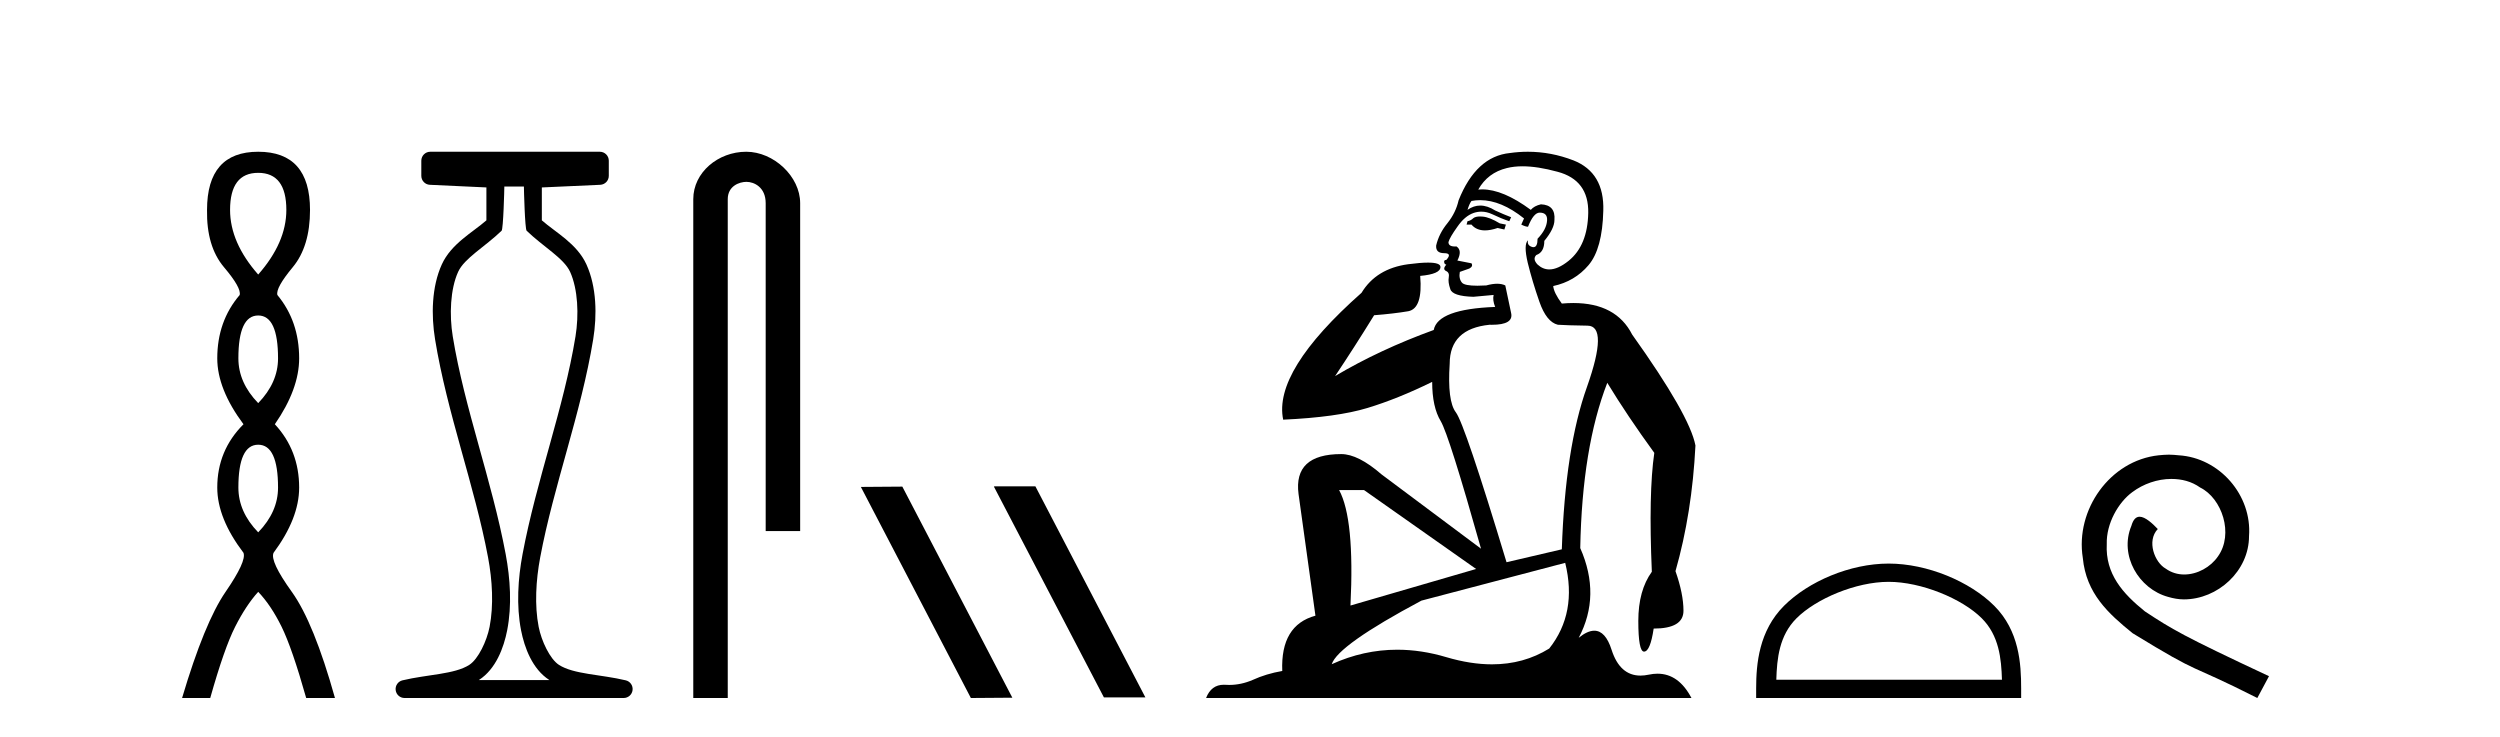
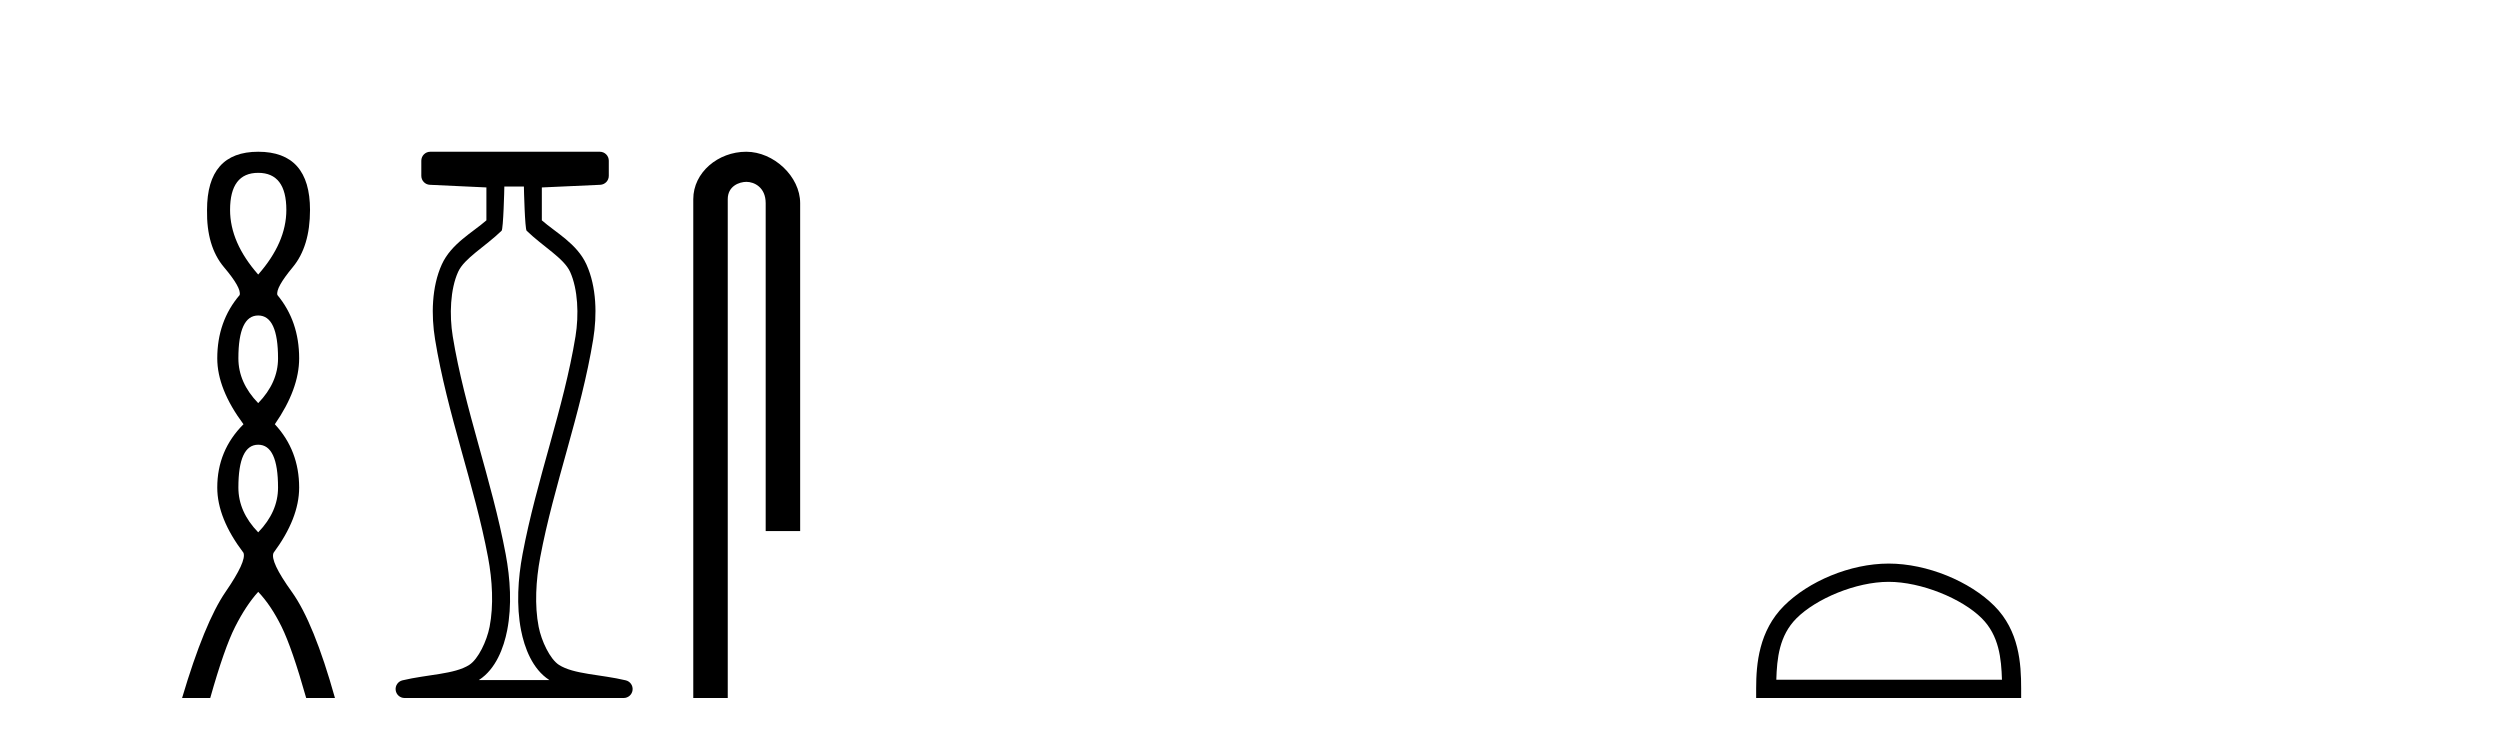
<svg xmlns="http://www.w3.org/2000/svg" width="139.0" height="41.0">
  <path d="M 14.356 9.61 Q 15.921 9.61 15.921 11.673 Q 15.921 13.487 14.356 15.265 Q 12.792 13.487 12.792 11.673 Q 12.792 9.61 14.356 9.61 ZM 14.356 17.541 Q 15.459 17.541 15.459 19.924 Q 15.459 21.276 14.356 22.414 Q 13.254 21.276 13.254 19.924 Q 13.254 17.541 14.356 17.541 ZM 14.356 24.726 Q 15.459 24.726 15.459 27.108 Q 15.459 28.46 14.356 29.598 Q 13.254 28.46 13.254 27.108 Q 13.254 24.726 14.356 24.726 ZM 14.356 8.437 Q 11.511 8.437 11.511 11.673 Q 11.476 13.7 12.454 14.856 Q 13.432 16.012 13.325 16.403 Q 12.08 17.862 12.08 19.924 Q 12.08 21.631 13.538 23.588 Q 12.08 25.046 12.08 27.108 Q 12.08 28.816 13.538 30.736 Q 13.716 31.198 12.543 32.906 Q 11.369 34.613 10.124 38.809 L 11.689 38.809 Q 12.471 36.035 13.076 34.844 Q 13.681 33.652 14.356 32.906 Q 15.068 33.652 15.655 34.844 Q 16.241 36.035 17.024 38.809 L 18.624 38.809 Q 17.451 34.613 16.224 32.906 Q 14.997 31.198 15.21 30.736 Q 16.633 28.816 16.633 27.108 Q 16.633 25.046 15.281 23.588 Q 16.633 21.631 16.633 19.924 Q 16.633 17.862 15.423 16.403 Q 15.317 16.012 16.277 14.856 Q 17.237 13.7 17.237 11.673 Q 17.237 8.437 14.356 8.437 Z" style="fill:#000000;stroke:none" />
  <path d="M 29.129 10.373 C 29.129 10.508 29.184 12.735 29.281 12.829 C 30.205 13.722 31.354 14.356 31.699 15.117 C 32.134 16.078 32.193 17.509 31.998 18.703 C 31.346 22.7 29.828 26.684 29.054 30.812 C 28.798 32.175 28.704 33.671 28.97 35.04 C 29.159 36.009 29.599 37.2 30.536 37.804 C 30.541 37.807 30.545 37.81 30.55 37.813 L 26.62 37.813 C 26.625 37.81 26.63 37.807 26.634 37.804 C 27.571 37.2 28.011 36.009 28.2 35.04 C 28.467 33.671 28.372 32.175 28.116 30.812 C 27.342 26.684 25.825 22.7 25.173 18.703 C 24.978 17.509 25.036 16.078 25.471 15.117 C 25.816 14.356 26.965 13.722 27.889 12.829 C 27.986 12.735 28.041 10.508 28.041 10.373 ZM 23.923 8.437 C 23.648 8.437 23.425 8.66 23.425 8.935 L 23.425 9.777 C 23.425 10.043 23.634 10.263 23.9 10.275 L 27.044 10.421 L 27.044 12.251 C 26.272 12.928 25.088 13.548 24.563 14.706 C 23.997 15.956 23.971 17.525 24.189 18.864 C 24.863 22.997 26.385 26.987 27.137 30.996 C 27.376 32.27 27.453 33.661 27.222 34.849 C 27.067 35.644 26.59 36.646 26.094 36.966 C 25.273 37.496 23.765 37.494 22.376 37.827 C 22.131 37.886 21.969 38.119 21.999 38.369 C 22.029 38.62 22.24 38.809 22.492 38.809 L 34.678 38.809 C 34.93 38.808 35.142 38.619 35.171 38.369 C 35.201 38.119 35.039 37.886 34.794 37.827 C 33.405 37.494 31.898 37.496 31.076 36.966 C 30.58 36.646 30.104 35.644 29.949 34.849 C 29.717 33.661 29.795 32.27 30.034 30.996 C 30.785 26.987 32.307 22.997 32.982 18.864 C 33.2 17.525 33.174 15.956 32.607 14.706 C 32.082 13.548 30.898 12.928 30.126 12.251 L 30.126 10.422 L 33.373 10.275 C 33.639 10.263 33.849 10.044 33.849 9.777 L 33.849 8.935 C 33.849 8.66 33.626 8.437 33.35 8.437 Z" style="fill:#000000;stroke:none" />
  <path d="M 41.491 8.437 C 39.922 8.437 38.546 9.591 38.546 11.072 L 38.546 38.809 L 40.463 38.809 L 40.463 11.072 C 40.463 10.346 41.102 10.111 41.503 10.111 C 41.924 10.111 42.572 10.406 42.572 11.296 L 42.572 29.526 L 44.489 29.526 L 44.489 11.296 C 44.489 9.813 43.02 8.437 41.491 8.437 Z" style="fill:#000000;stroke:none" />
-   <path d="M 55.295 27.039 L 55.261 27.056 L 61.377 38.775 L 63.683 38.775 L 57.567 27.039 ZM 50.17 27.056 L 47.864 27.073 L 53.98 38.809 L 56.286 38.792 L 50.17 27.056 Z" style="fill:#000000;stroke:none" />
-   <path d="M 82.291 12.036 Q 82.037 12.036 81.918 12.129 Q 81.781 12.266 81.593 12.3 L 81.542 12.488 L 81.815 12.488 Q 82.085 12.81 82.564 12.81 Q 82.872 12.81 83.267 12.676 L 83.643 12.761 L 83.728 12.488 L 83.387 12.419 Q 82.823 12.078 82.447 12.044 Q 82.364 12.036 82.291 12.036 ZM 84.65 9.246 Q 85.489 9.246 86.598 9.55 Q 88.34 10.011 88.306 11.839 Q 88.272 13.649 87.213 14.503 Q 86.619 14.98 86.142 14.98 Q 85.782 14.98 85.488 14.708 Q 85.197 14.401 85.419 14.179 Q 85.864 14.025 85.864 13.393 Q 86.427 12.71 86.427 12.232 Q 86.496 11.395 85.676 11.36 Q 85.3 11.446 85.112 11.668 Q 83.569 10.53 82.41 10.53 Q 82.299 10.53 82.191 10.541 L 82.191 10.541 Q 82.721 9.601 83.78 9.345 Q 84.171 9.246 84.65 9.246 ZM 82.297 11.128 Q 83.464 11.128 84.736 12.146 L 84.583 12.488 Q 84.822 12.607 84.958 12.607 Q 85.266 11.822 85.607 11.822 Q 86.051 11.822 86.017 12.266 Q 85.983 12.761 85.488 13.274 Q 85.488 13.743 85.26 13.743 Q 85.231 13.743 85.197 13.735 Q 84.89 13.649 84.958 13.359 L 84.958 13.359 Q 84.702 13.581 84.941 14.606 Q 85.197 15.648 85.59 16.775 Q 85.983 17.902 86.615 18.056 Q 87.11 18.09 88.272 18.107 Q 89.433 18.124 88.238 21.506 Q 87.025 24.888 86.837 30.542 L 83.763 31.26 Q 81.44 23.573 80.944 22.924 Q 80.466 22.292 80.603 20.225 Q 80.603 18.278 82.823 18.056 Q 82.887 18.058 82.948 18.058 Q 84.165 18.058 84.019 17.407 Q 83.882 16.741 83.694 15.87 Q 83.506 15.776 83.242 15.776 Q 82.977 15.776 82.635 15.87 Q 82.362 15.886 82.143 15.886 Q 81.43 15.886 81.286 15.716 Q 81.098 15.494 81.166 15.118 L 81.696 14.93 Q 81.918 14.811 81.815 14.64 L 81.03 14.486 Q 81.32 13.923 80.978 13.701 Q 80.929 13.704 80.885 13.704 Q 80.534 13.704 80.534 13.461 Q 80.603 13.205 81.03 12.607 Q 81.44 12.01 81.935 11.839 Q 82.149 11.768 82.362 11.768 Q 82.661 11.768 82.96 11.907 Q 83.455 12.146 83.916 12.3 L 84.019 12.078 Q 83.609 11.924 83.131 11.702 Q 82.698 11.429 82.302 11.429 Q 81.932 11.429 81.593 11.668 Q 81.696 11.326 81.815 11.173 Q 82.054 11.128 82.297 11.128 ZM 75.837 27.246 L 82.072 31.635 L 75.086 33.668 Q 75.325 28.851 74.454 27.246 ZM 87.025 31.294 Q 87.708 34.078 86.137 36.059 Q 84.719 36.937 82.954 36.937 Q 81.763 36.937 80.415 36.538 Q 79.025 36.124 77.686 36.124 Q 75.815 36.124 74.044 36.93 Q 74.385 35.871 79.031 33.395 L 87.025 31.294 ZM 84.95 8.437 Q 84.453 8.437 83.951 8.508 Q 82.072 8.696 81.098 11.138 Q 80.944 11.822 80.483 12.402 Q 80.005 12.983 79.851 13.649 Q 79.817 14.076 80.295 14.076 Q 80.756 14.076 80.415 14.452 Q 80.278 14.452 80.295 14.572 Q 80.312 14.708 80.415 14.708 Q 80.193 14.965 80.398 15.067 Q 80.603 15.152 80.551 15.426 Q 80.5 15.682 80.637 16.075 Q 80.756 16.468 81.918 16.502 L 83.045 16.399 L 83.045 16.399 Q 82.977 16.69 83.131 17.065 Q 79.937 17.185 79.715 18.347 Q 76.708 19.44 74.232 20.909 Q 75.273 19.354 76.401 17.527 Q 77.494 17.441 78.297 17.305 Q 79.117 17.151 78.963 15.34 Q 80.09 15.238 80.09 14.845 Q 80.09 14.601 79.397 14.601 Q 78.975 14.601 78.297 14.691 Q 76.52 14.93 75.701 16.28 Q 70.781 20.635 71.345 23.334 Q 74.334 23.197 76.025 22.685 Q 77.716 22.173 79.629 21.233 Q 79.629 22.634 80.107 23.42 Q 80.569 24.205 82.345 30.508 L 76.811 26.374 Q 75.513 25.247 74.573 25.247 Q 71.909 25.247 72.199 27.468 L 73.138 34.232 Q 71.191 34.761 71.294 37.306 Q 70.405 37.46 69.654 37.802 Q 69.005 38.082 68.343 38.082 Q 68.239 38.082 68.134 38.075 Q 68.087 38.072 68.041 38.072 Q 67.346 38.072 67.058 38.809 L 94.045 38.809 Q 93.334 37.457 92.159 37.457 Q 91.924 37.457 91.671 37.511 Q 91.428 37.563 91.21 37.563 Q 90.064 37.563 89.604 36.128 Q 89.265 35.067 88.642 35.067 Q 88.262 35.067 87.777 35.461 Q 89.024 33.104 87.862 30.474 Q 87.965 24.888 89.365 21.284 Q 90.475 23.112 91.979 25.179 Q 91.654 27.399 91.842 31.789 Q 91.09 32.831 91.09 34.522 Q 91.09 36.23 91.409 36.23 Q 91.412 36.23 91.415 36.23 Q 91.756 36.213 91.944 34.949 Q 93.601 34.949 93.601 33.958 Q 93.601 33.019 93.157 31.755 Q 94.079 28.527 94.267 24.769 Q 93.943 23.078 90.749 18.603 Q 89.856 16.848 87.477 16.848 Q 87.17 16.848 86.837 16.878 Q 86.393 16.28 86.359 15.904 Q 87.555 15.648 88.323 14.742 Q 89.092 13.837 89.143 11.719 Q 89.211 9.601 87.486 8.918 Q 86.24 8.437 84.95 8.437 Z" style="fill:#000000;stroke:none" />
  <path d="M 105.009 32.35 C 106.821 32.35 109.09 33.281 110.188 34.378 C 111.148 35.339 111.273 36.612 111.309 37.795 L 98.763 37.795 C 98.798 36.612 98.924 35.339 99.884 34.378 C 100.982 33.281 103.197 32.35 105.009 32.35 ZM 105.009 31.335 C 102.859 31.335 100.546 32.329 99.19 33.684 C 97.8 35.075 97.642 36.906 97.642 38.275 L 97.642 38.809 L 112.376 38.809 L 112.376 38.275 C 112.376 36.906 112.272 35.075 110.882 33.684 C 109.526 32.329 107.159 31.335 105.009 31.335 Z" style="fill:#000000;stroke:none" />
-   <path d="M 120.587 25.279 C 120.399 25.279 120.211 25.297 120.023 25.314 C 117.307 25.604 115.377 28.354 115.804 31.019 C 115.992 33.001 117.222 34.111 118.571 35.205 C 122.586 37.665 121.458 36.759 125.507 38.809 L 126.156 37.596 C 121.339 35.341 120.758 34.983 119.255 33.992 C 118.025 33.001 117.051 31.908 117.136 30.251 C 117.102 29.106 117.785 27.927 118.554 27.364 C 119.169 26.902 119.955 26.629 120.724 26.629 C 121.305 26.629 121.851 26.766 122.33 27.107 C 123.543 27.705 124.209 29.687 123.32 30.934 C 122.91 31.532 122.176 31.942 121.441 31.942 C 121.083 31.942 120.724 31.839 120.416 31.617 C 119.801 31.276 119.34 30.08 119.972 29.414 C 119.682 29.106 119.272 28.73 118.964 28.73 C 118.759 28.73 118.605 28.884 118.503 29.243 C 117.82 30.883 118.913 32.745 120.553 33.189 C 120.843 33.274 121.134 33.326 121.424 33.326 C 123.303 33.326 125.046 31.754 125.046 29.807 C 125.217 27.534 123.406 25.45 121.134 25.314 C 120.963 25.297 120.775 25.279 120.587 25.279 Z" style="fill:#000000;stroke:none" />
</svg>